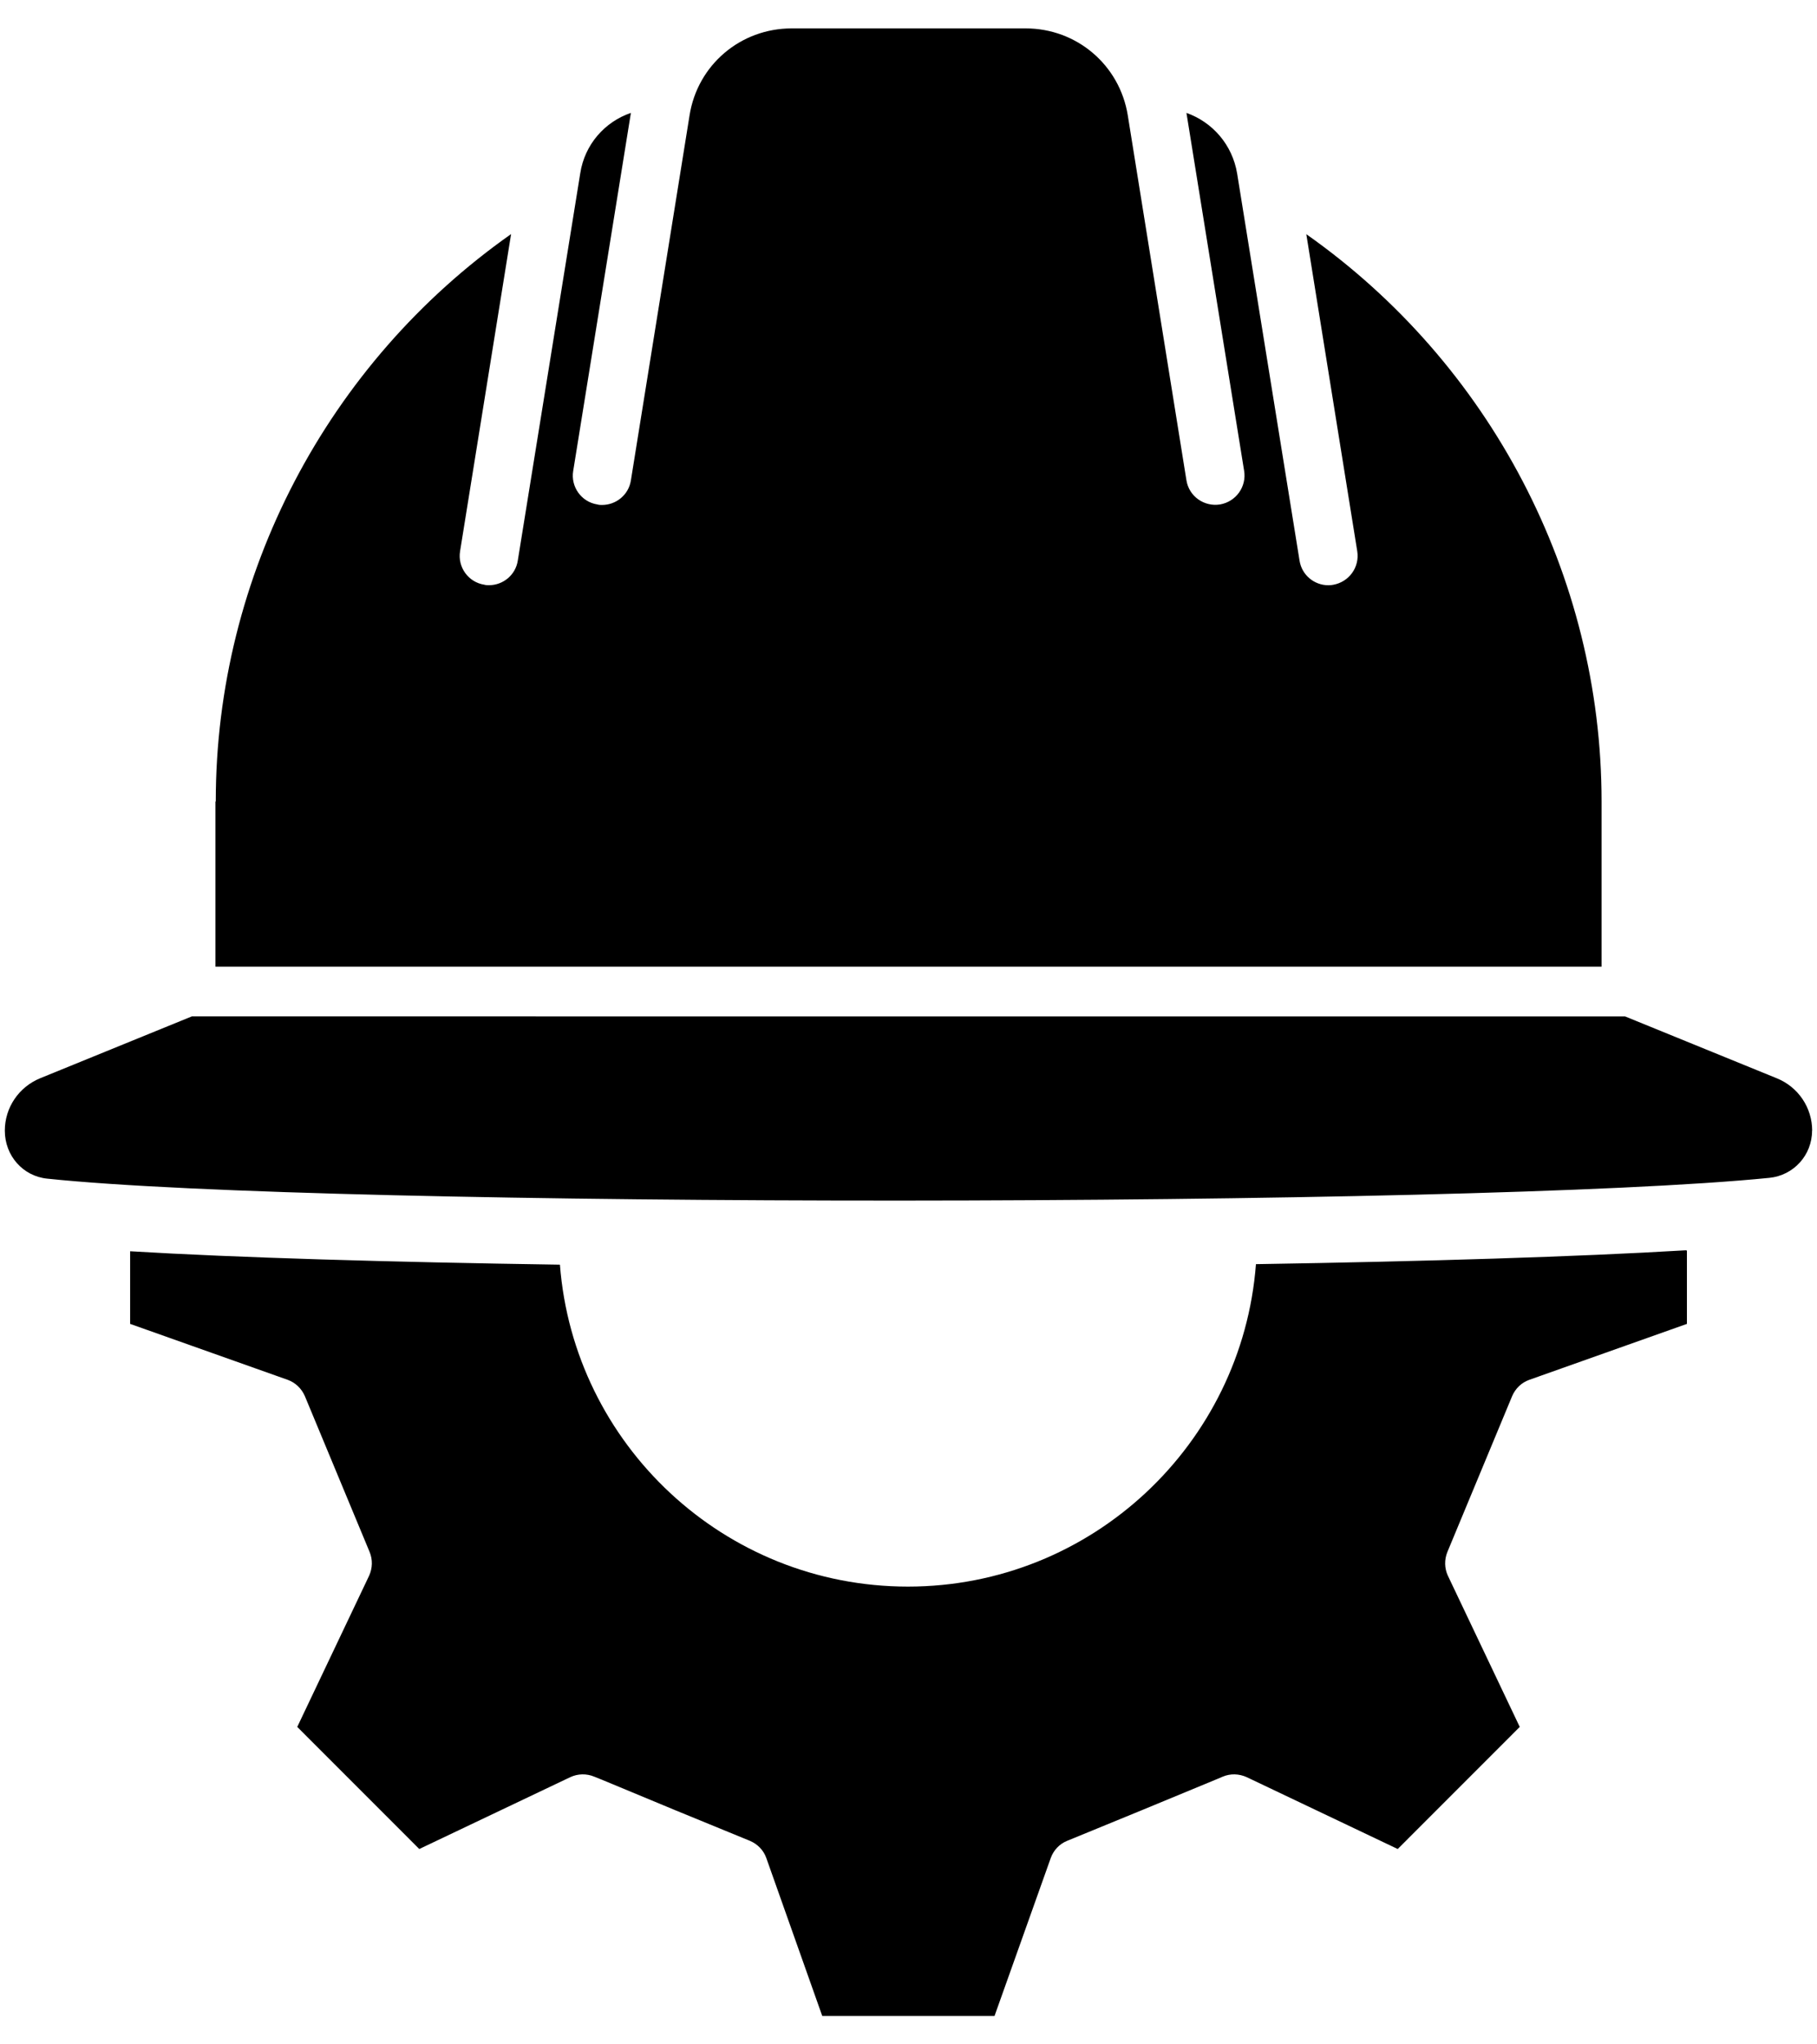
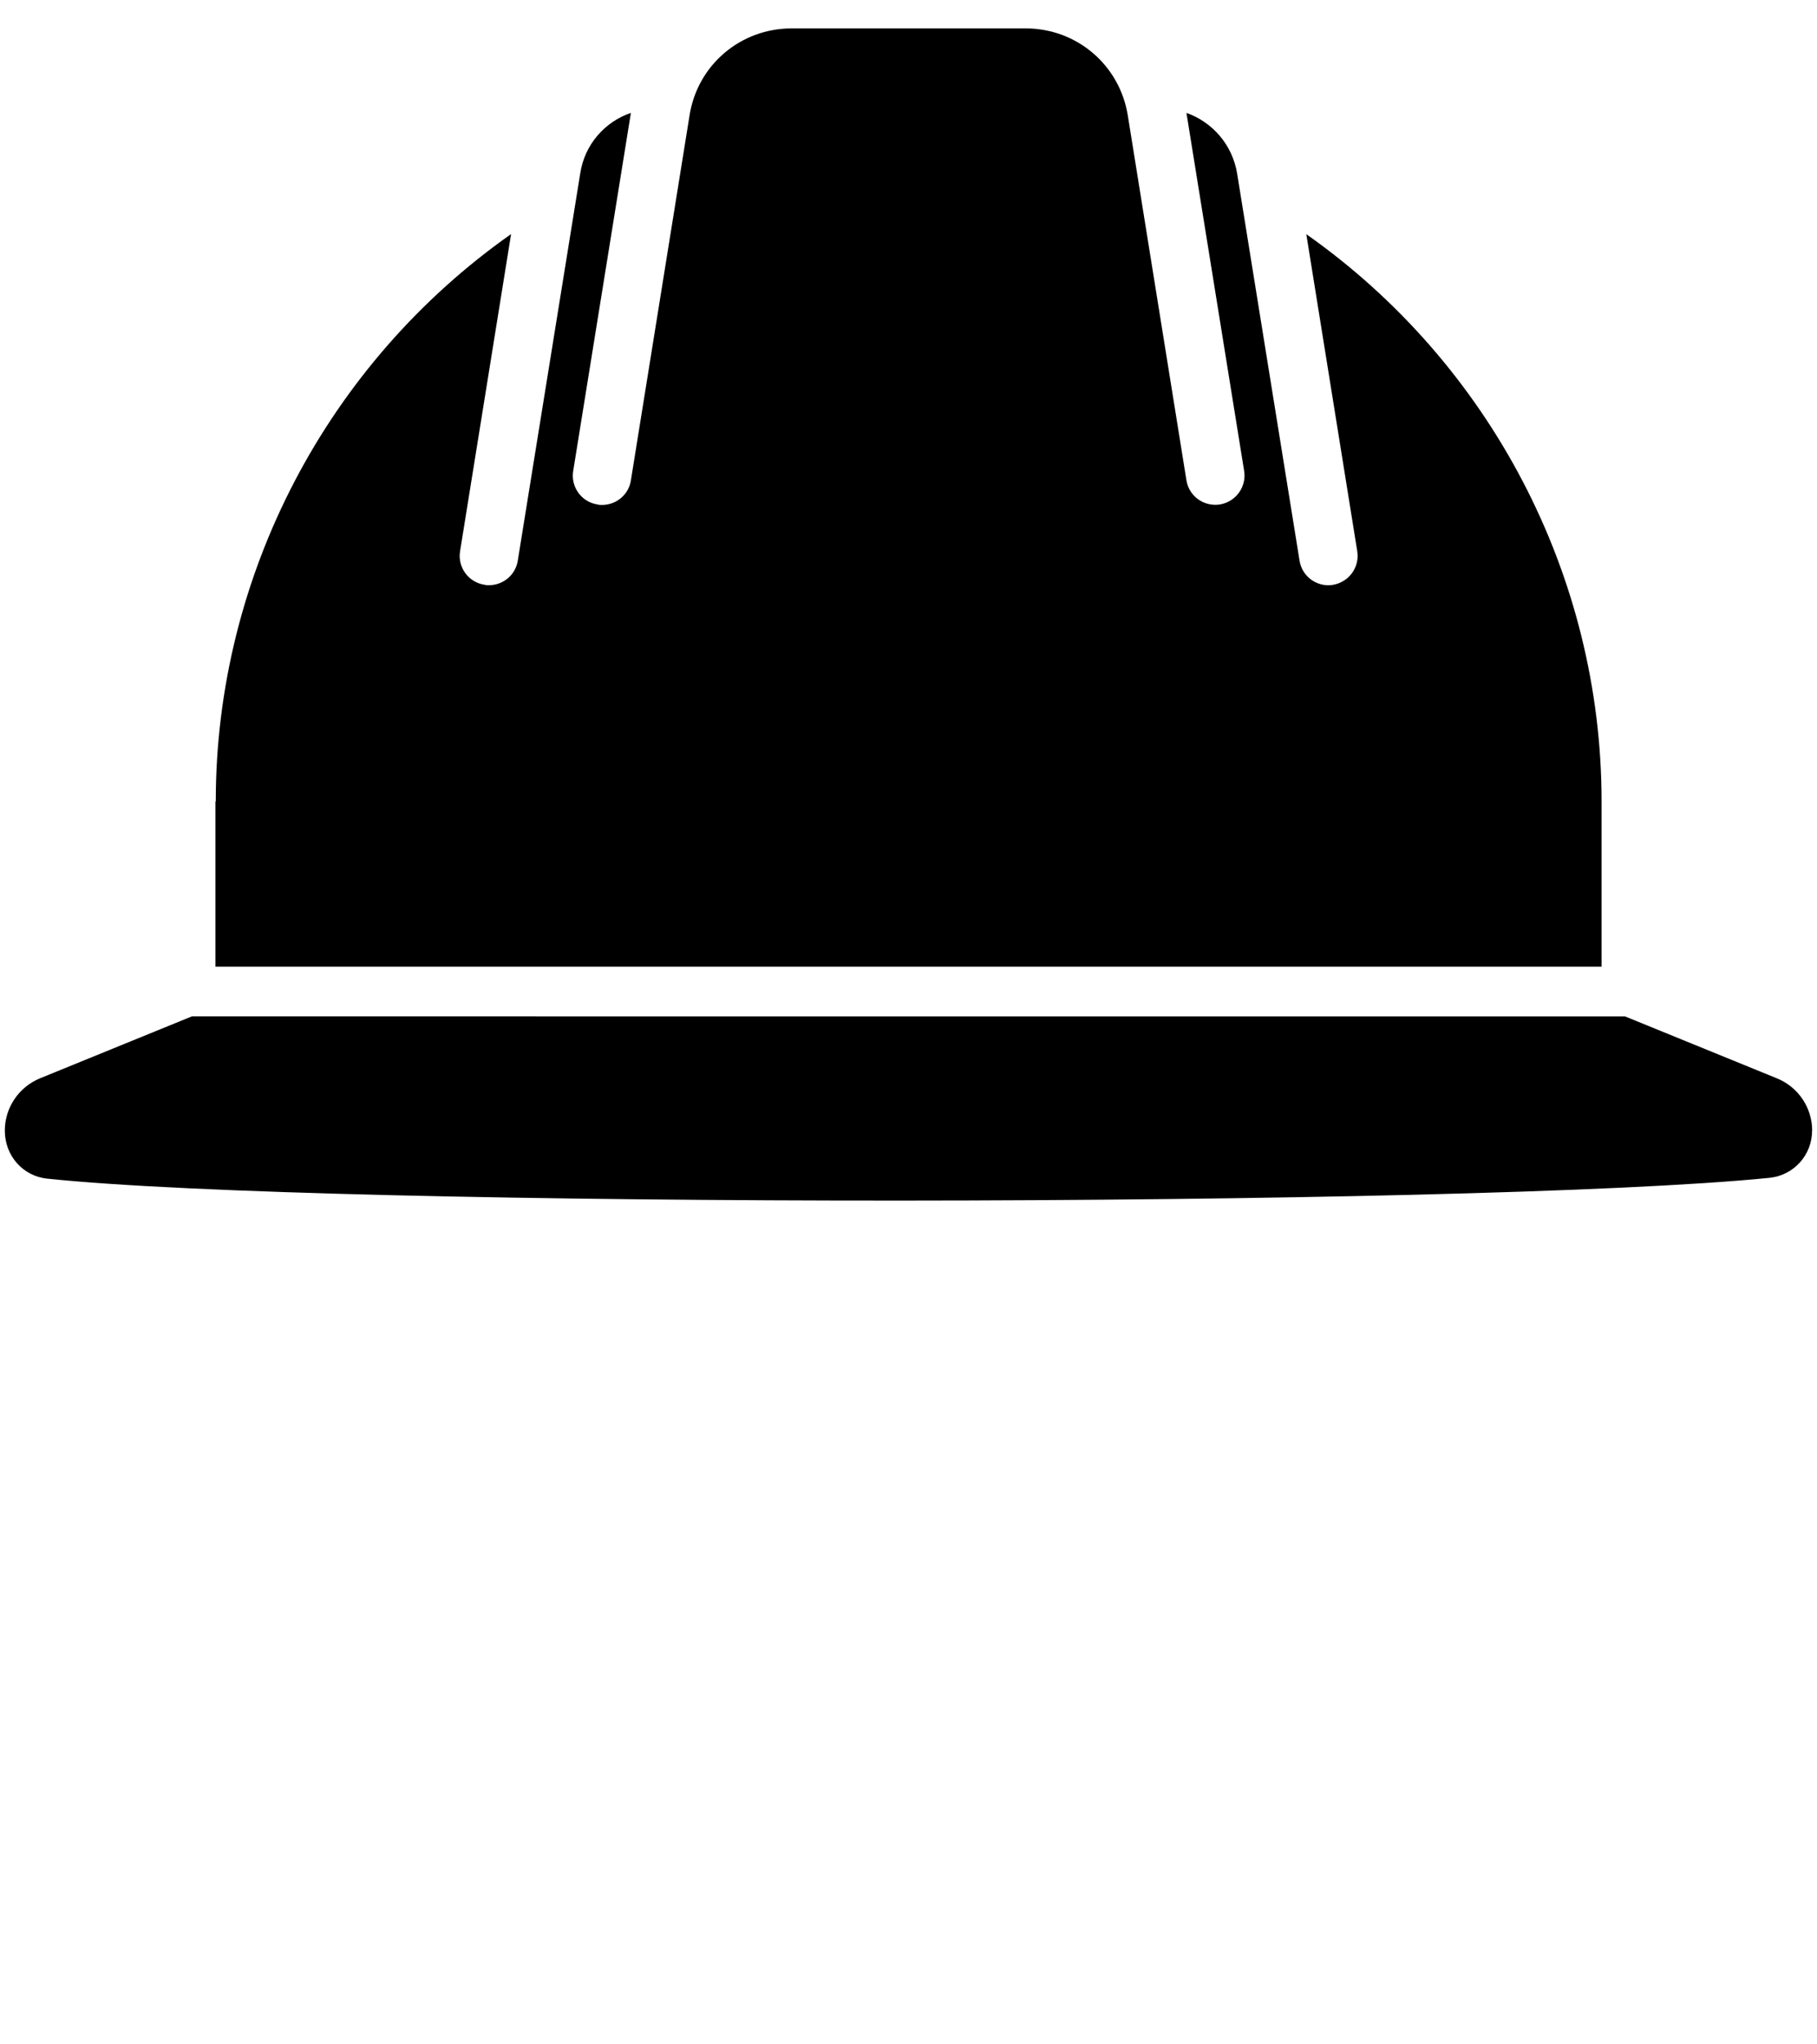
<svg xmlns="http://www.w3.org/2000/svg" width="32" height="36" viewBox="0 0 32 36" fill="none">
  <path d="M3.794 14.114V17.022H28.206V14.114C28.206 10.126 26.236 6.397 23.006 4.124L23.903 9.706C23.948 9.986 23.76 10.248 23.479 10.298C23.454 10.303 23.423 10.306 23.395 10.306C23.146 10.306 22.927 10.127 22.887 9.873L21.788 3.057C21.704 2.549 21.355 2.151 20.895 1.988L21.911 8.292C21.956 8.572 21.767 8.834 21.487 8.883C21.206 8.928 20.94 8.74 20.895 8.459L19.862 2.032C19.719 1.143 18.961 0.5 18.063 0.5H13.943C13.042 0.5 12.284 1.143 12.144 2.032L11.111 8.459C11.072 8.712 10.853 8.892 10.603 8.892C10.578 8.892 10.55 8.892 10.52 8.883C10.239 8.839 10.048 8.572 10.095 8.292L11.111 1.988C10.651 2.145 10.297 2.544 10.219 3.052L9.119 9.872C9.08 10.125 8.861 10.305 8.611 10.305C8.585 10.305 8.558 10.305 8.527 10.296C8.247 10.252 8.055 9.985 8.103 9.704L9.001 4.122C5.771 6.395 3.8 10.125 3.8 14.113L3.794 14.114Z" fill="#174D4D" style="fill:#174D4D;fill:color(display-p3 0.09 0.302 0.302);fill-opacity:1;" />
  <path d="M31.915 19.912C31.915 19.505 31.67 19.141 31.292 18.988L28.621 17.899L3.379 17.898L0.708 18.987C0.332 19.141 0.085 19.503 0.085 19.91C0.085 20.353 0.405 20.711 0.829 20.755C5.78 21.277 25.907 21.268 31.164 20.741C31.588 20.697 31.913 20.343 31.913 19.91L31.915 19.912Z" fill="#174D4D" style="fill:#174D4D;fill:color(display-p3 0.09 0.302 0.302);fill-opacity:1;" />
-   <path d="M29.688 22.017C27.779 22.131 25.105 22.213 22.119 22.261C21.878 25.43 19.225 27.939 15.99 27.939C12.754 27.939 10.105 25.435 9.861 22.27C6.852 22.225 4.174 22.147 2.292 22.034V23.313L5.067 24.298C5.202 24.346 5.312 24.452 5.37 24.587L6.509 27.328C6.565 27.464 6.562 27.612 6.5 27.749L5.235 30.41L7.384 32.56L10.045 31.294C10.177 31.233 10.329 31.229 10.466 31.286L10.598 31.339C11.605 31.759 12.156 31.987 13.207 32.416C13.342 32.473 13.448 32.582 13.496 32.719L14.481 35.5H17.515L18.505 32.719C18.553 32.584 18.659 32.469 18.794 32.416C19.855 31.983 20.405 31.754 21.43 31.33L21.534 31.286C21.669 31.229 21.818 31.233 21.955 31.294L24.616 32.56L26.765 30.41L25.5 27.749C25.438 27.617 25.435 27.465 25.491 27.328L26.63 24.587C26.687 24.452 26.796 24.346 26.933 24.298L29.709 23.313V22.022L29.688 22.017Z" fill="#174D4D" style="fill:#174D4D;fill:color(display-p3 0.09 0.302 0.302);fill-opacity:1;" />
</svg>